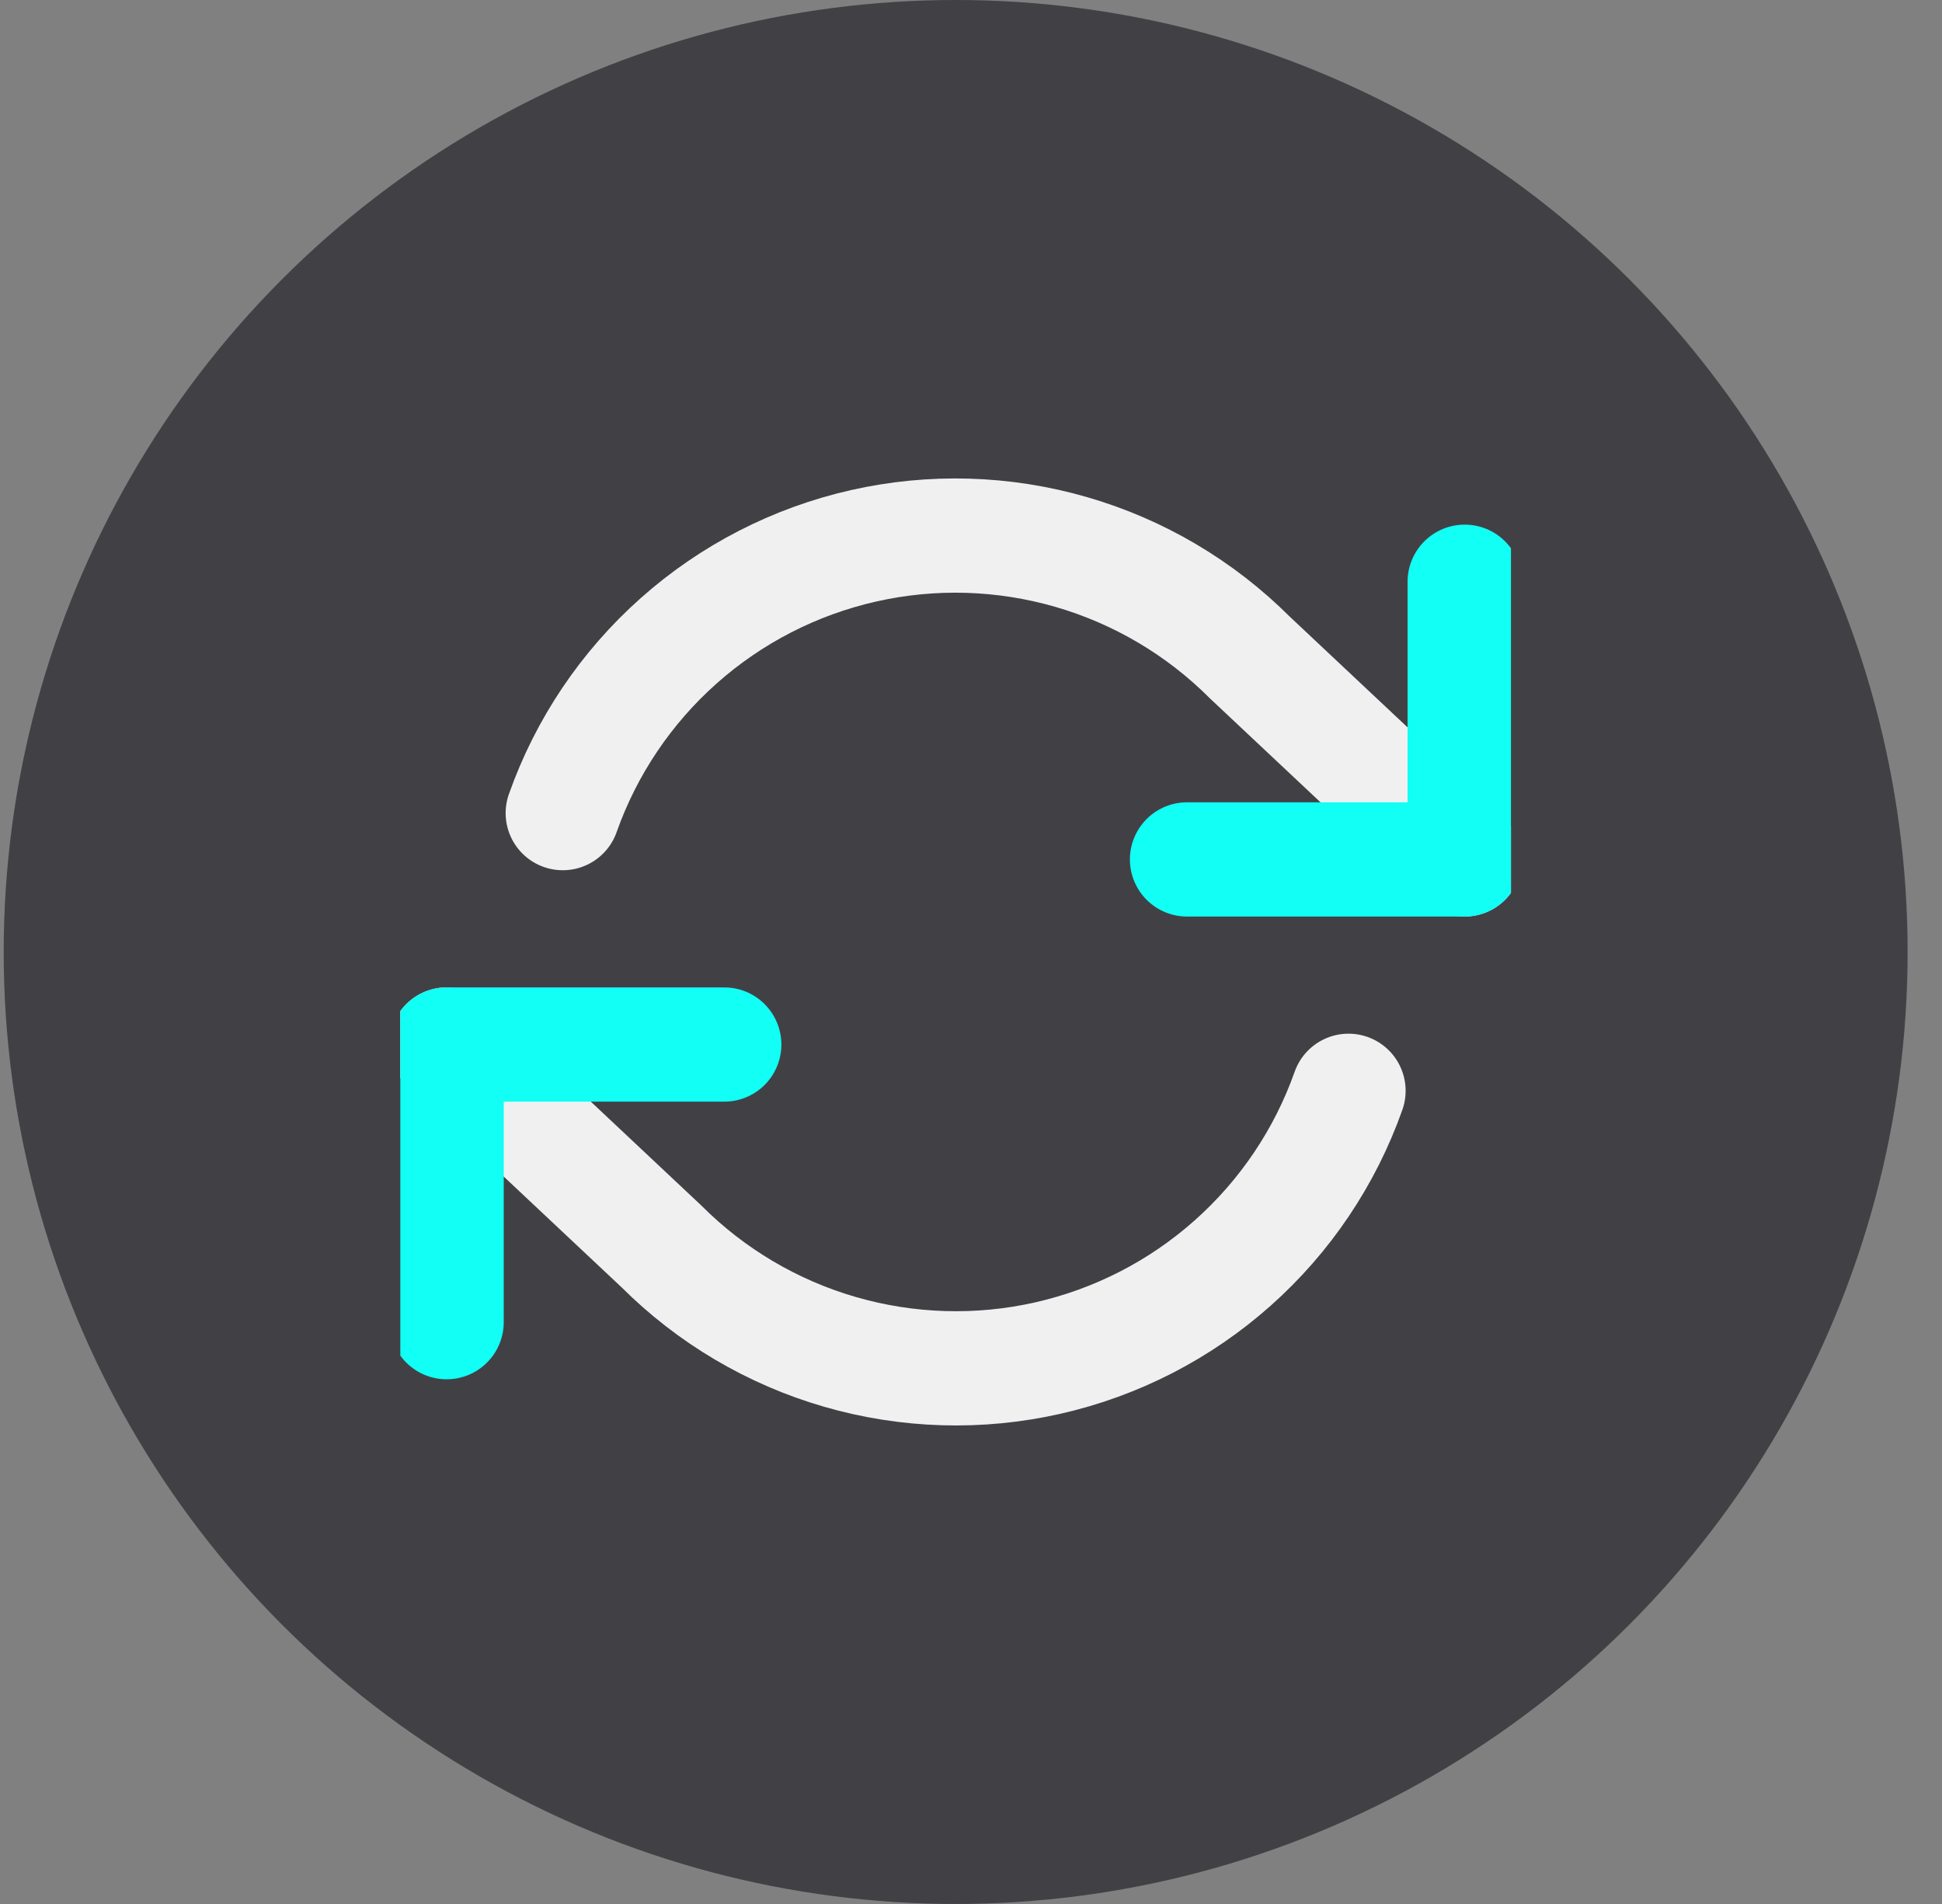
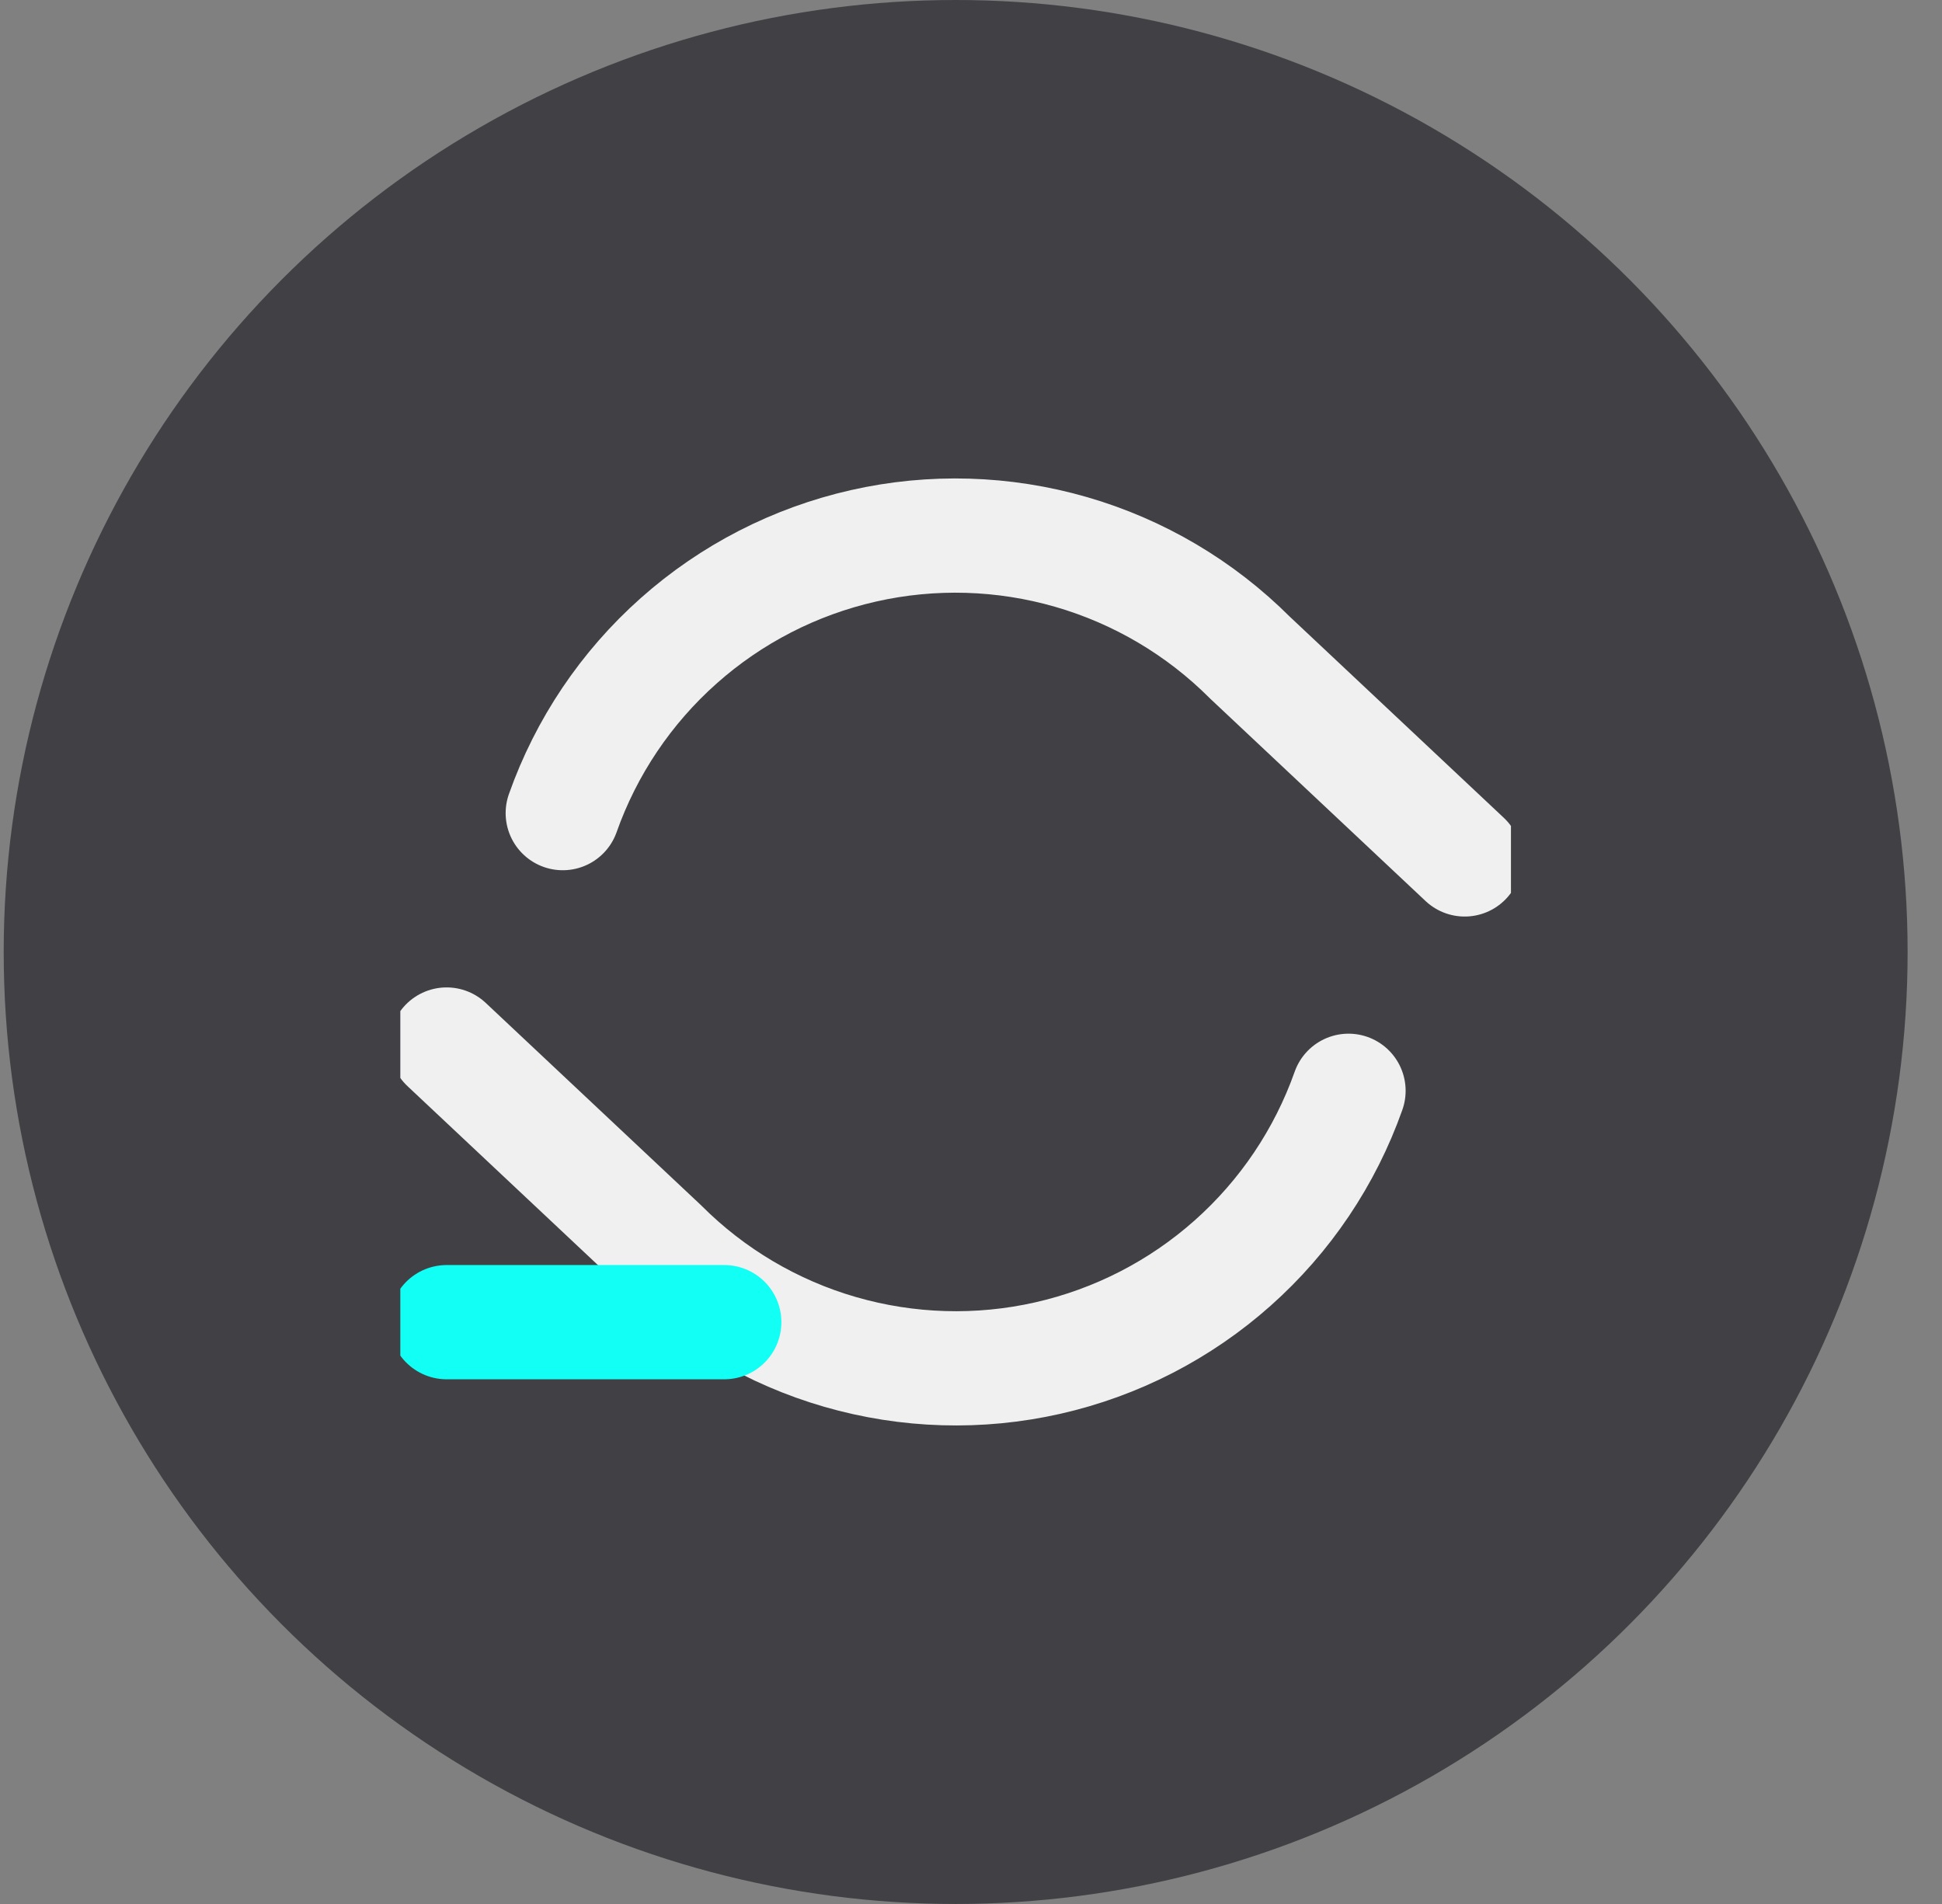
<svg xmlns="http://www.w3.org/2000/svg" width="51" height="50" viewBox="0 0 51 50" fill="none">
  <rect x="0" y="0" width="51" height="50" fill="#808080" stroke="none" />
  <circle cx="25.097" cy="25" r="25" fill="#414145" />
  <g clip-path="url(#clip0_3629_16863)">
    <path d="M14.779 21.353C15.395 19.611 16.443 18.054 17.824 16.827C19.205 15.599 20.874 14.742 22.676 14.334C24.478 13.926 26.354 13.982 28.129 14.495C29.904 15.008 31.52 15.963 32.826 17.27L38.465 22.569M11.729 27.43L17.367 32.728C18.674 34.035 20.289 34.99 22.064 35.503C23.839 36.016 25.715 36.072 27.517 35.664C29.319 35.256 30.988 34.399 32.369 33.171C33.75 31.944 34.798 30.387 35.414 28.645" stroke="#F0F0F0" stroke-width="3" stroke-linecap="round" stroke-linejoin="round" />
-     <path d="M38.465 15.277V22.569H31.173" stroke="#11FFF5" stroke-width="3" stroke-linecap="round" stroke-linejoin="round" />
-     <path d="M11.729 34.721V27.43H19.02" stroke="#11FFF5" stroke-width="3" stroke-linecap="round" stroke-linejoin="round" />
+     <path d="M11.729 34.721H19.02" stroke="#11FFF5" stroke-width="3" stroke-linecap="round" stroke-linejoin="round" />
  </g>
  <defs>
    <clipPath id="clip0_3629_16863">
      <rect width="29.167" height="29.167" fill="white" transform="translate(10.513 10.416)" />
    </clipPath>
  </defs>
</svg>